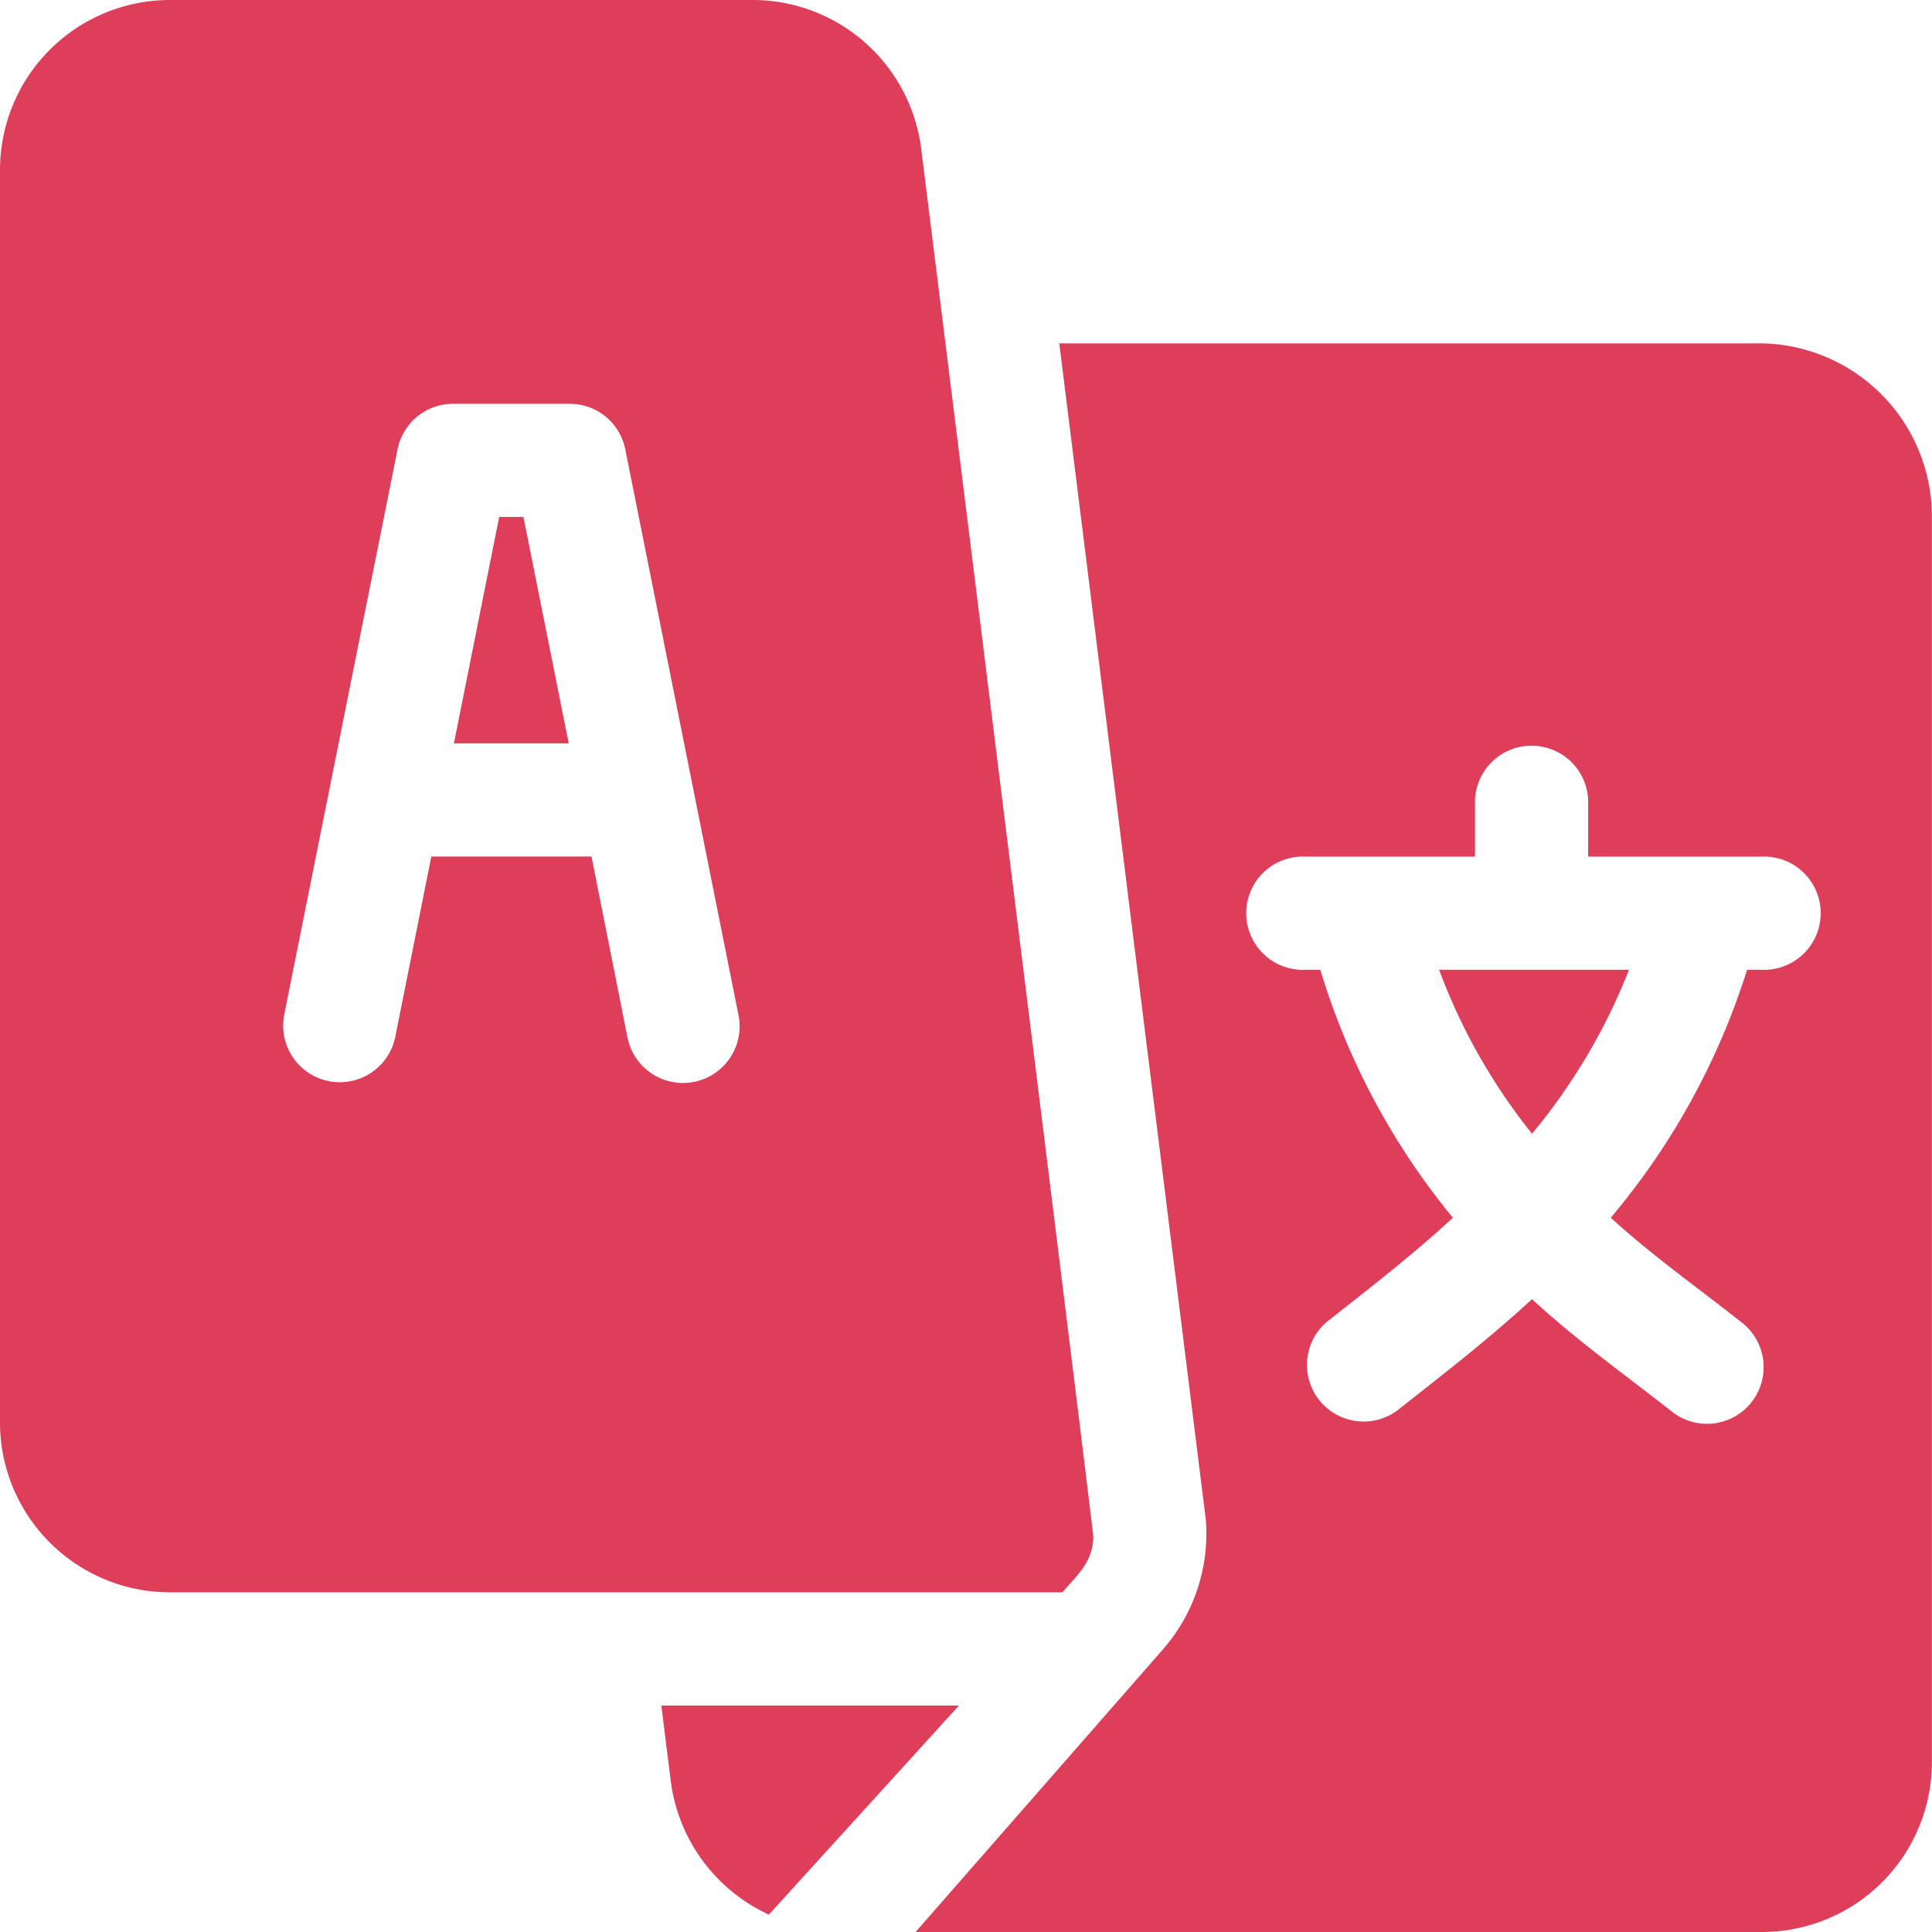
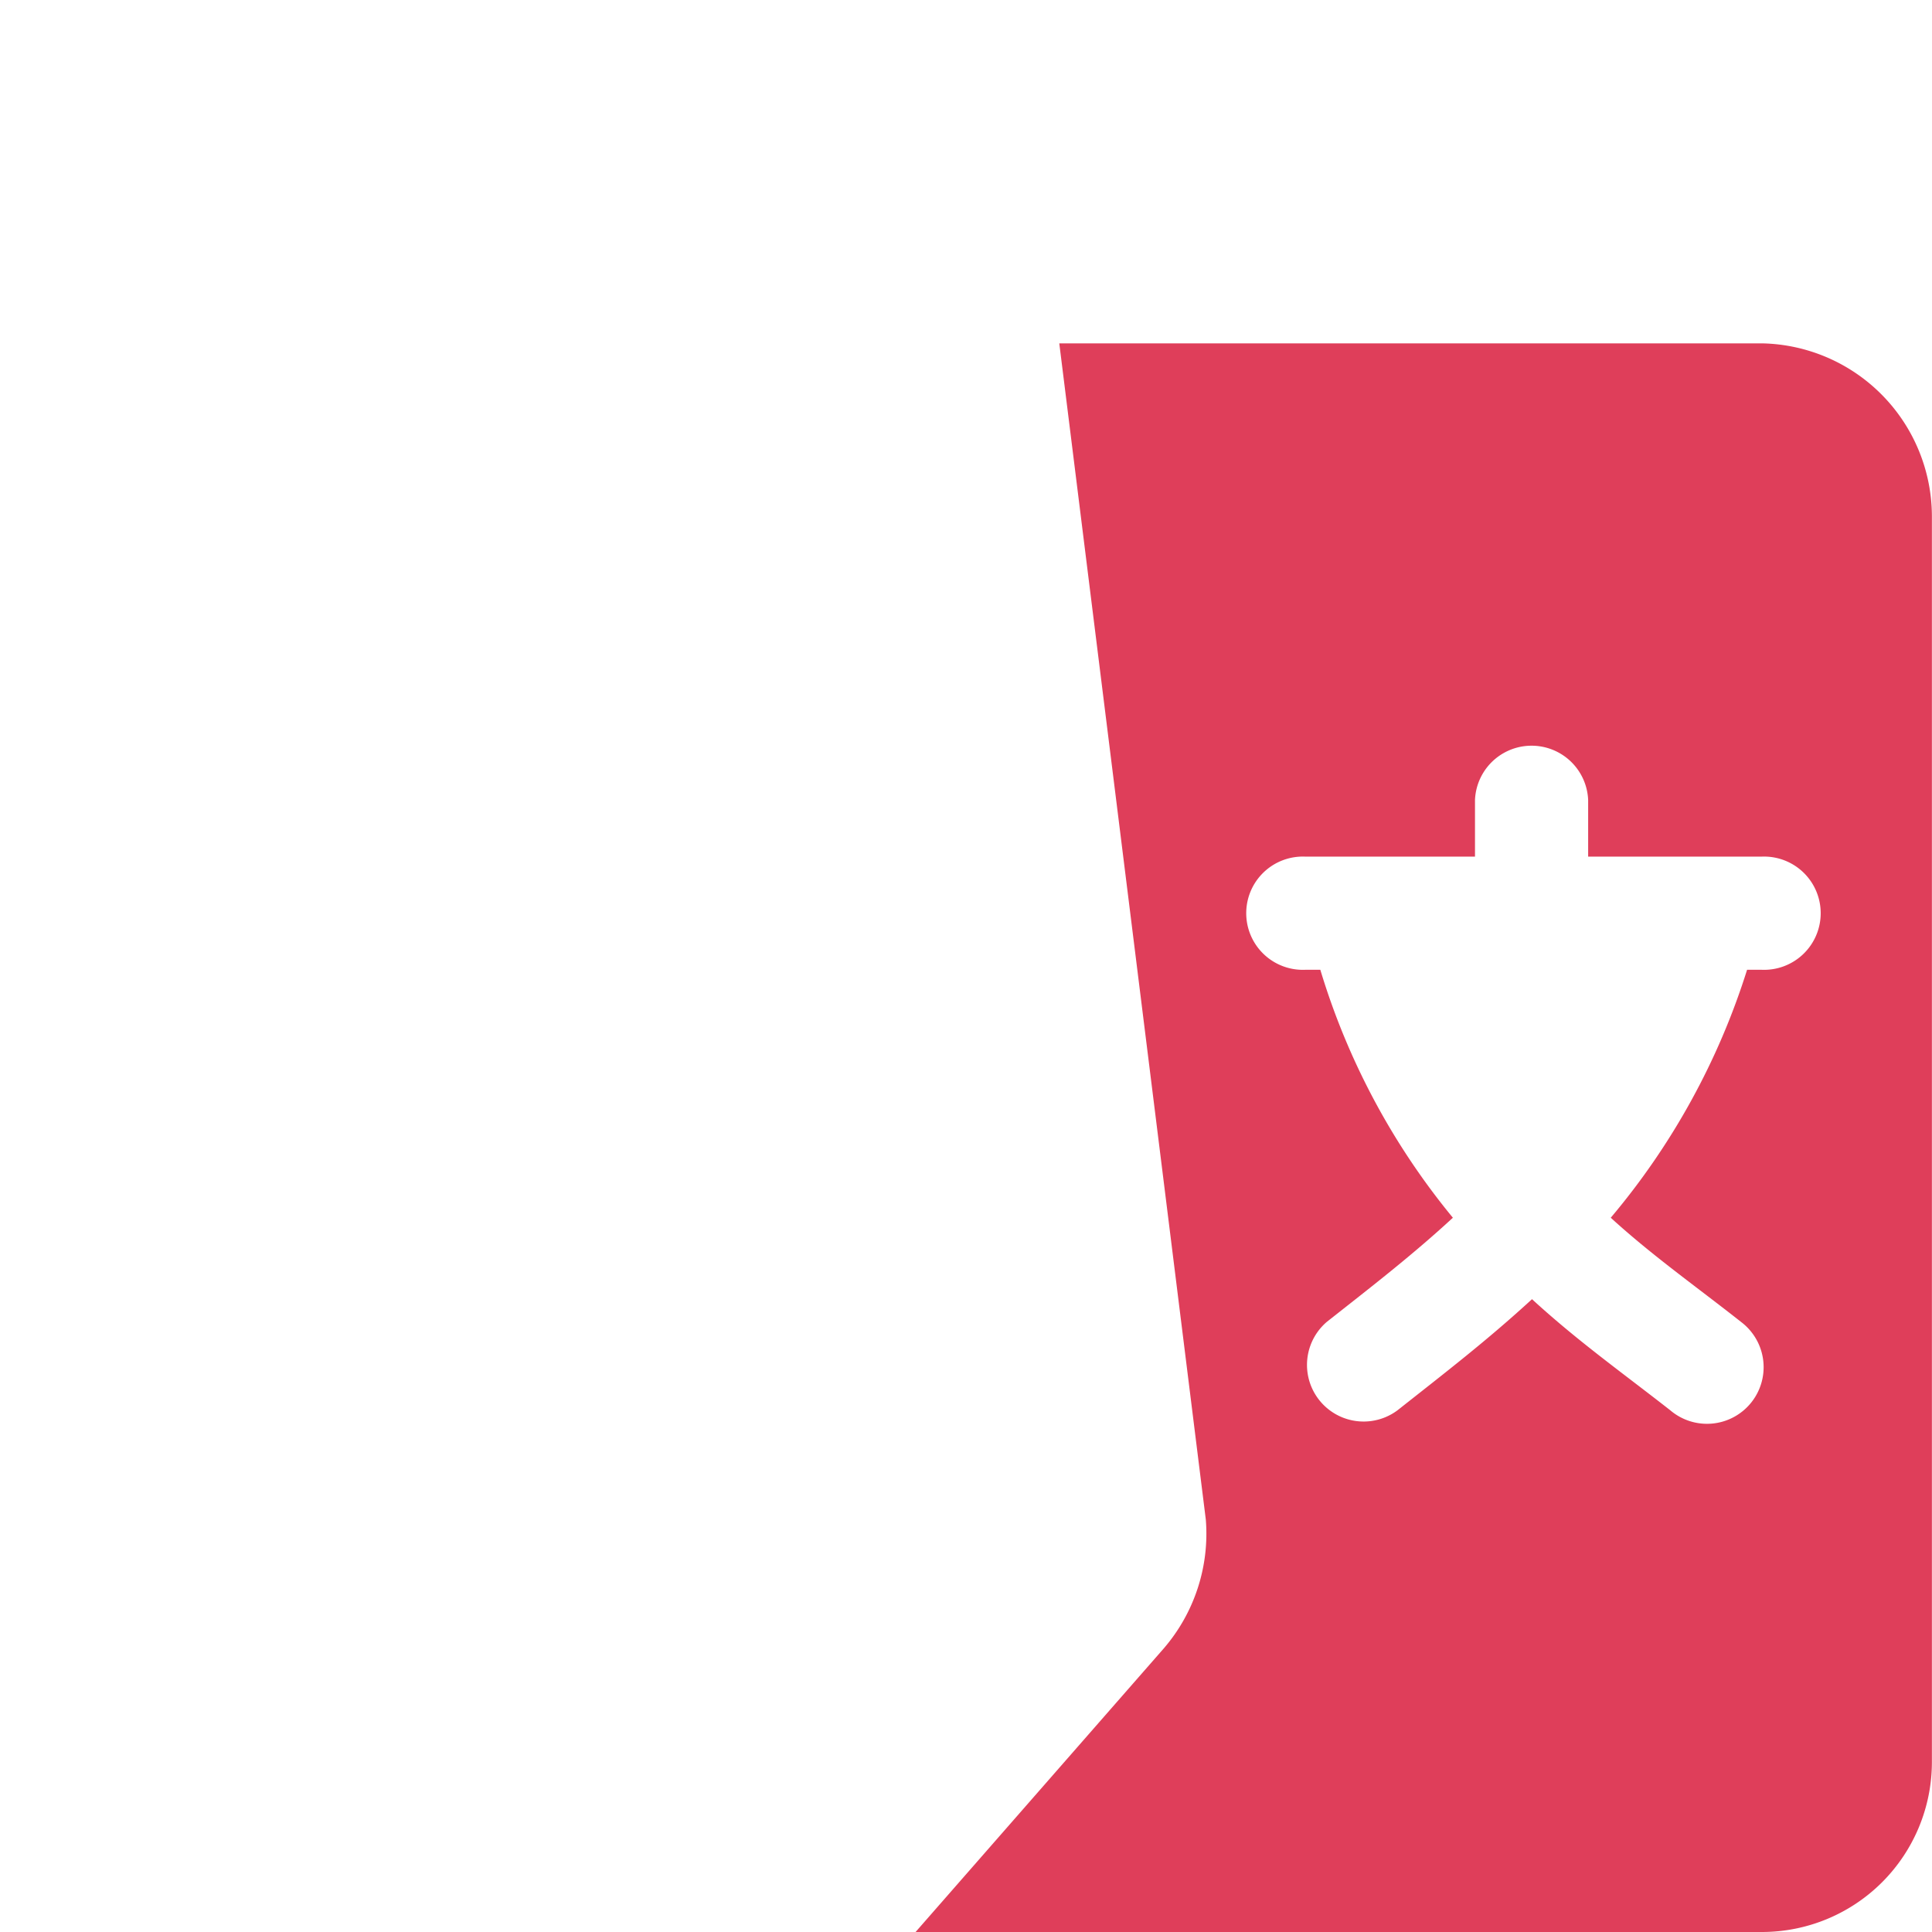
<svg xmlns="http://www.w3.org/2000/svg" width="19.924" height="19.924" viewBox="0 0 19.924 19.924">
  <g id="Group_199" data-name="Group 199" transform="translate(-313.319 -83)">
    <g id="Group_2" data-name="Group 2" transform="translate(318 88.331)">
      <g id="Group_1" data-name="Group 1">
-         <path id="Path_1" data-name="Path 1" d="M121.01,137h-.25l-.467,2.335h1.184Z" transform="translate(-120.293 -137)" fill="#df3e5a" />
-       </g>
+         </g>
    </g>
    <g id="Group_4" data-name="Group 4" transform="translate(328.16 93.001)">
      <g id="Group_3" data-name="Group 3">
-         <path id="Path_2" data-name="Path 2" d="M381.374,257a6.1,6.1,0,0,0,.958,1.691,6.163,6.163,0,0,0,1-1.691Z" transform="translate(-381.374 -257)" fill="#df3e5a" />
-       </g>
+         </g>
    </g>
    <g id="Group_6" data-name="Group 6" transform="translate(322.762 86.541)">
      <g id="Group_5" data-name="Group 5">
        <path id="Path_3" data-name="Path 3" d="M251.393,91h-7.249l1.511,12.129a1.812,1.812,0,0,1-.433,1.329l-2.56,2.925h8.73a1.753,1.753,0,0,0,1.751-1.751V92.79A1.787,1.787,0,0,0,251.393,91Zm0,6.46h-.156a7.406,7.406,0,0,1-1.406,2.557c.429.392.887.714,1.343,1.074a.584.584,0,1,1-.73.911c-.5-.391-.96-.718-1.425-1.145-.465.427-.891.754-1.386,1.145a.584.584,0,0,1-.73-.911c.456-.36.875-.682,1.3-1.074a7.367,7.367,0,0,1-1.367-2.557h-.156a.584.584,0,1,1,0-1.167h1.751v-.584a.584.584,0,0,1,1.167,0v.584h1.79a.584.584,0,1,1,0,1.167Z" transform="translate(-242.663 -91)" fill="#df3e5a" />
      </g>
    </g>
    <g id="Group_8" data-name="Group 8" transform="translate(313.319 83)">
      <g id="Group_7" data-name="Group 7">
-         <path id="Path_4" data-name="Path 4" d="M9.5,1.534A1.753,1.753,0,0,0,7.764,0H1.751A1.753,1.753,0,0,0,0,1.751V14.67a1.753,1.753,0,0,0,1.751,1.751h9.205c.17-.195.313-.317.319-.571C11.277,15.787,9.509,1.6,9.5,1.534ZM7.158,11.157a.584.584,0,0,1-.687-.458L6.1,8.833H4.448L4.075,10.7A.584.584,0,0,1,2.93,10.47L4.1,4.633a.584.584,0,0,1,.572-.469H5.876a.584.584,0,0,1,.572.469L7.616,10.47A.584.584,0,0,1,7.158,11.157Z" fill="#df3e5a" />
-       </g>
+         </g>
    </g>
    <g id="Group_10" data-name="Group 10" transform="translate(320.139 100.589)">
      <g id="Group_9" data-name="Group 9">
-         <path id="Path_5" data-name="Path 5" d="M175.261,452l.1.8a1.765,1.765,0,0,0,1.009,1.356L178.33,452Z" transform="translate(-175.261 -452)" fill="#df3e5a" />
-       </g>
+         </g>
    </g>
  </g>
</svg>